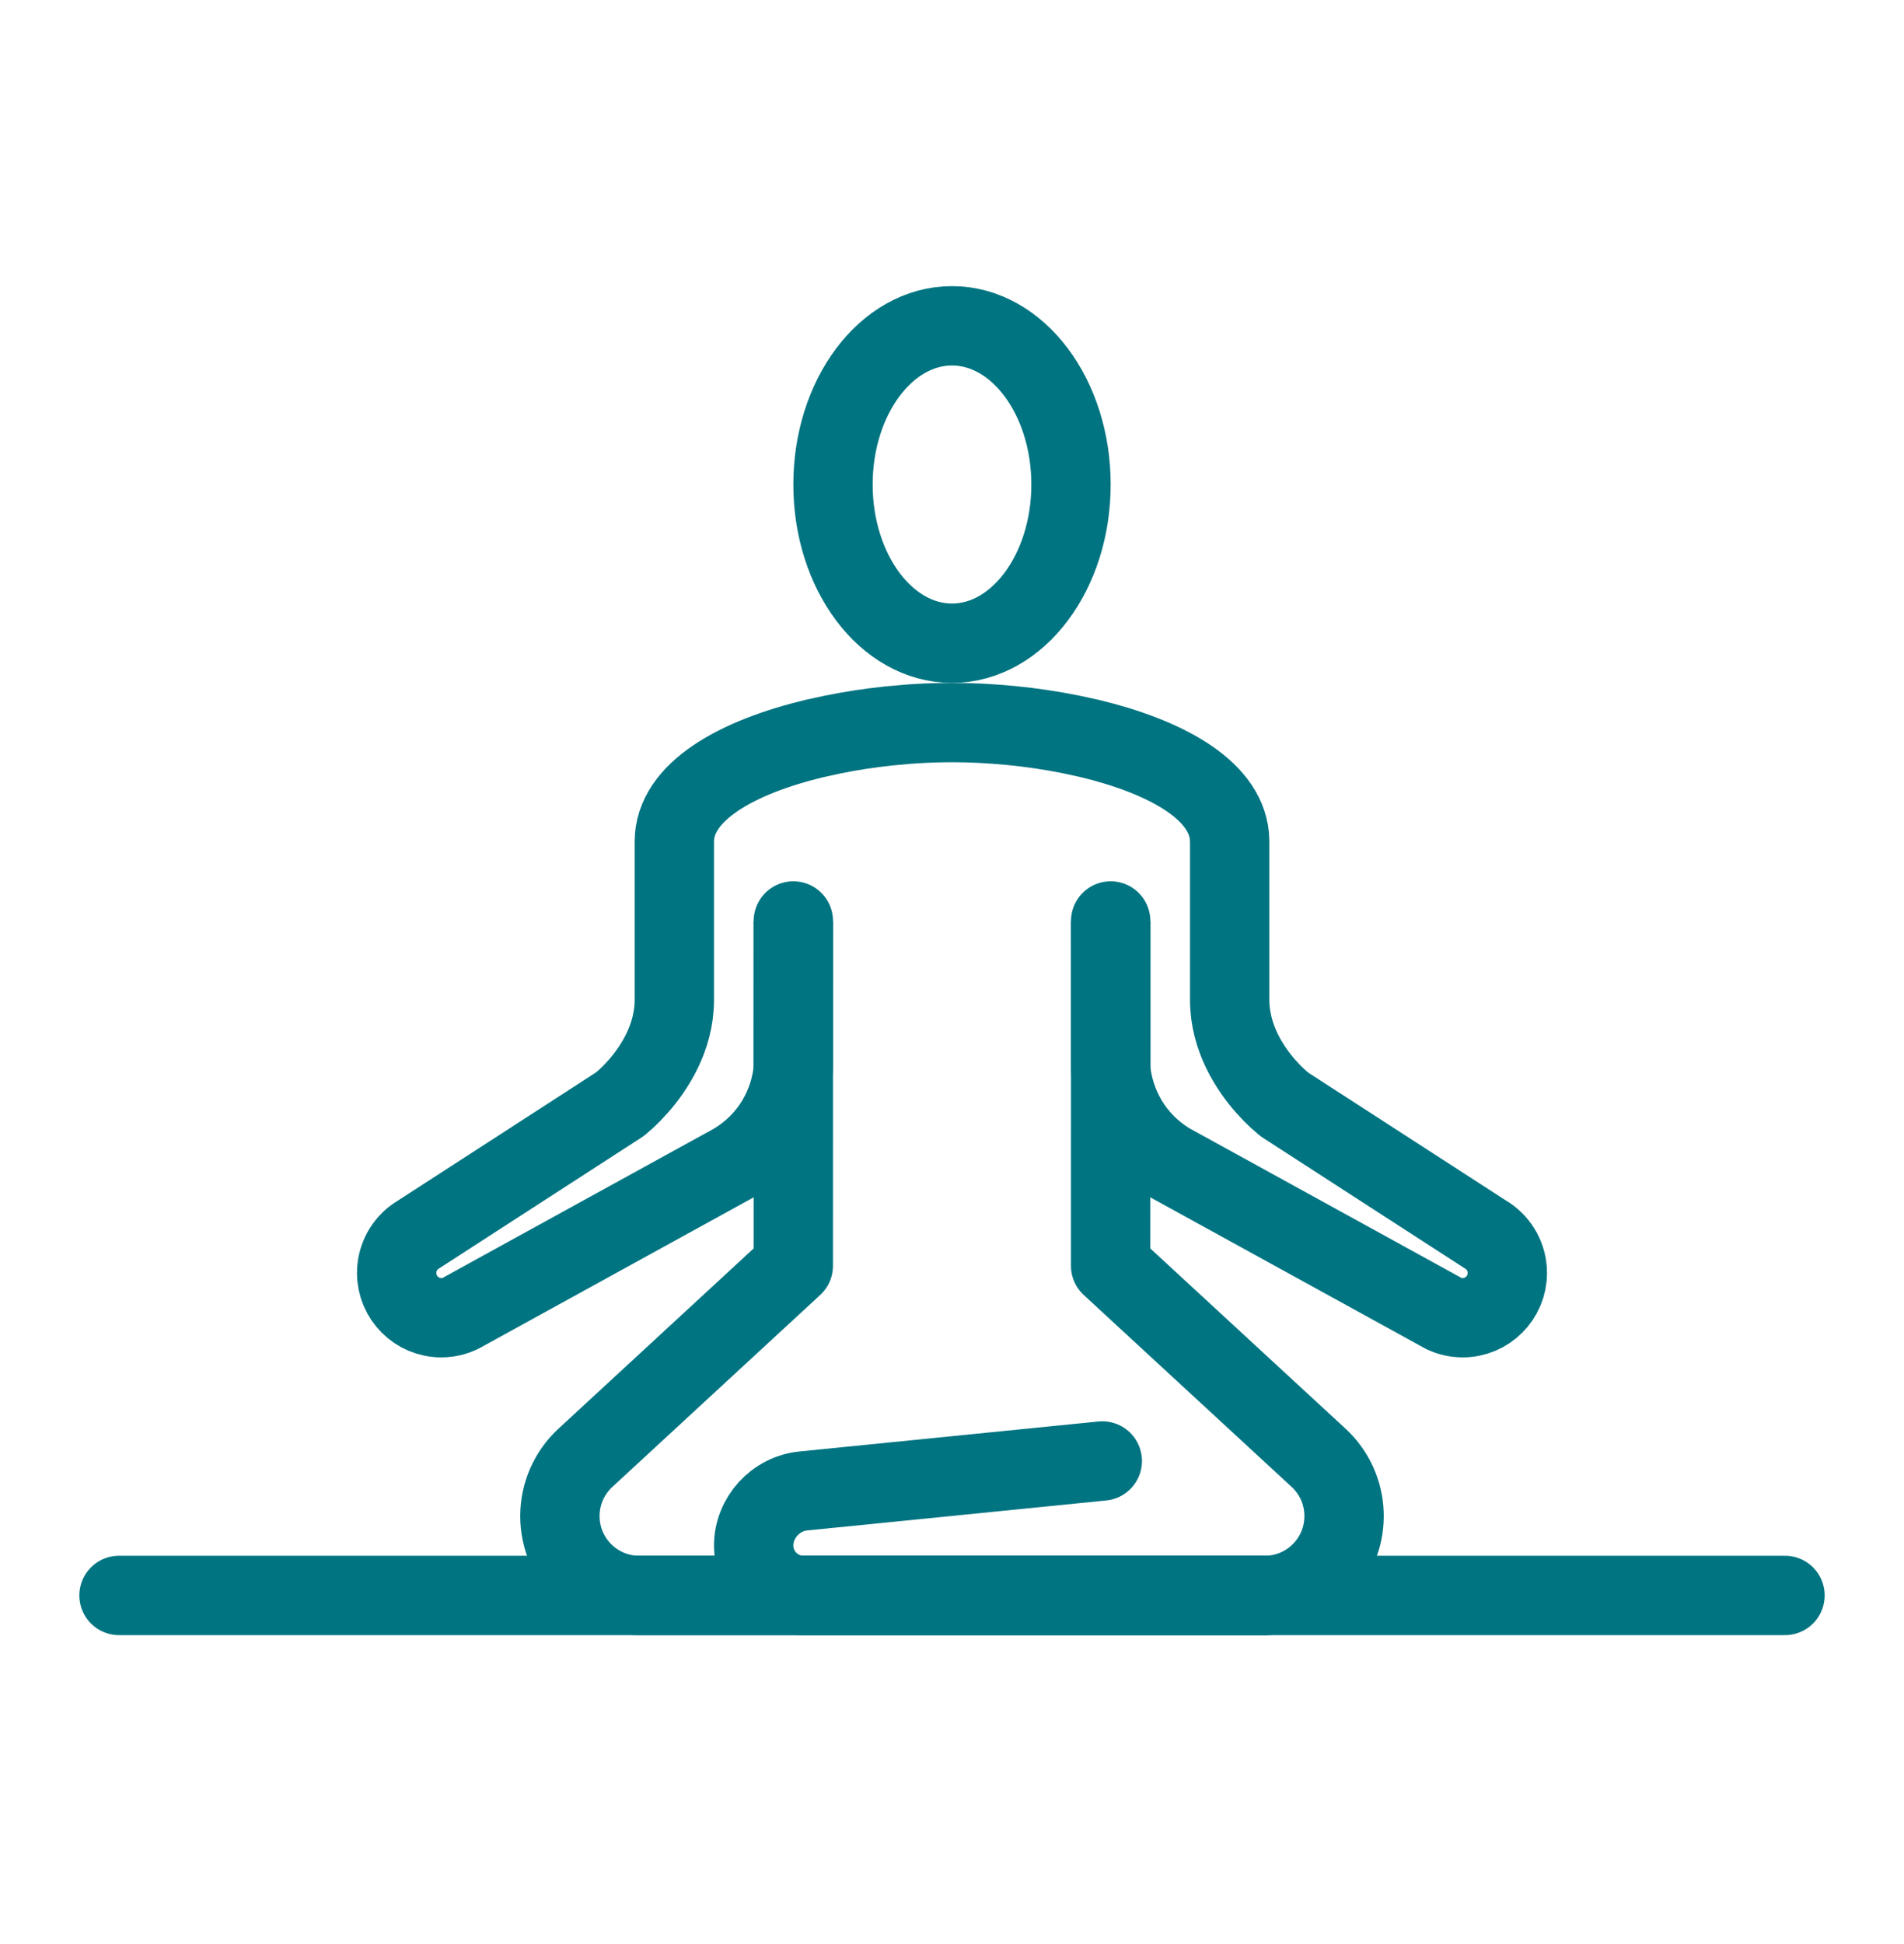
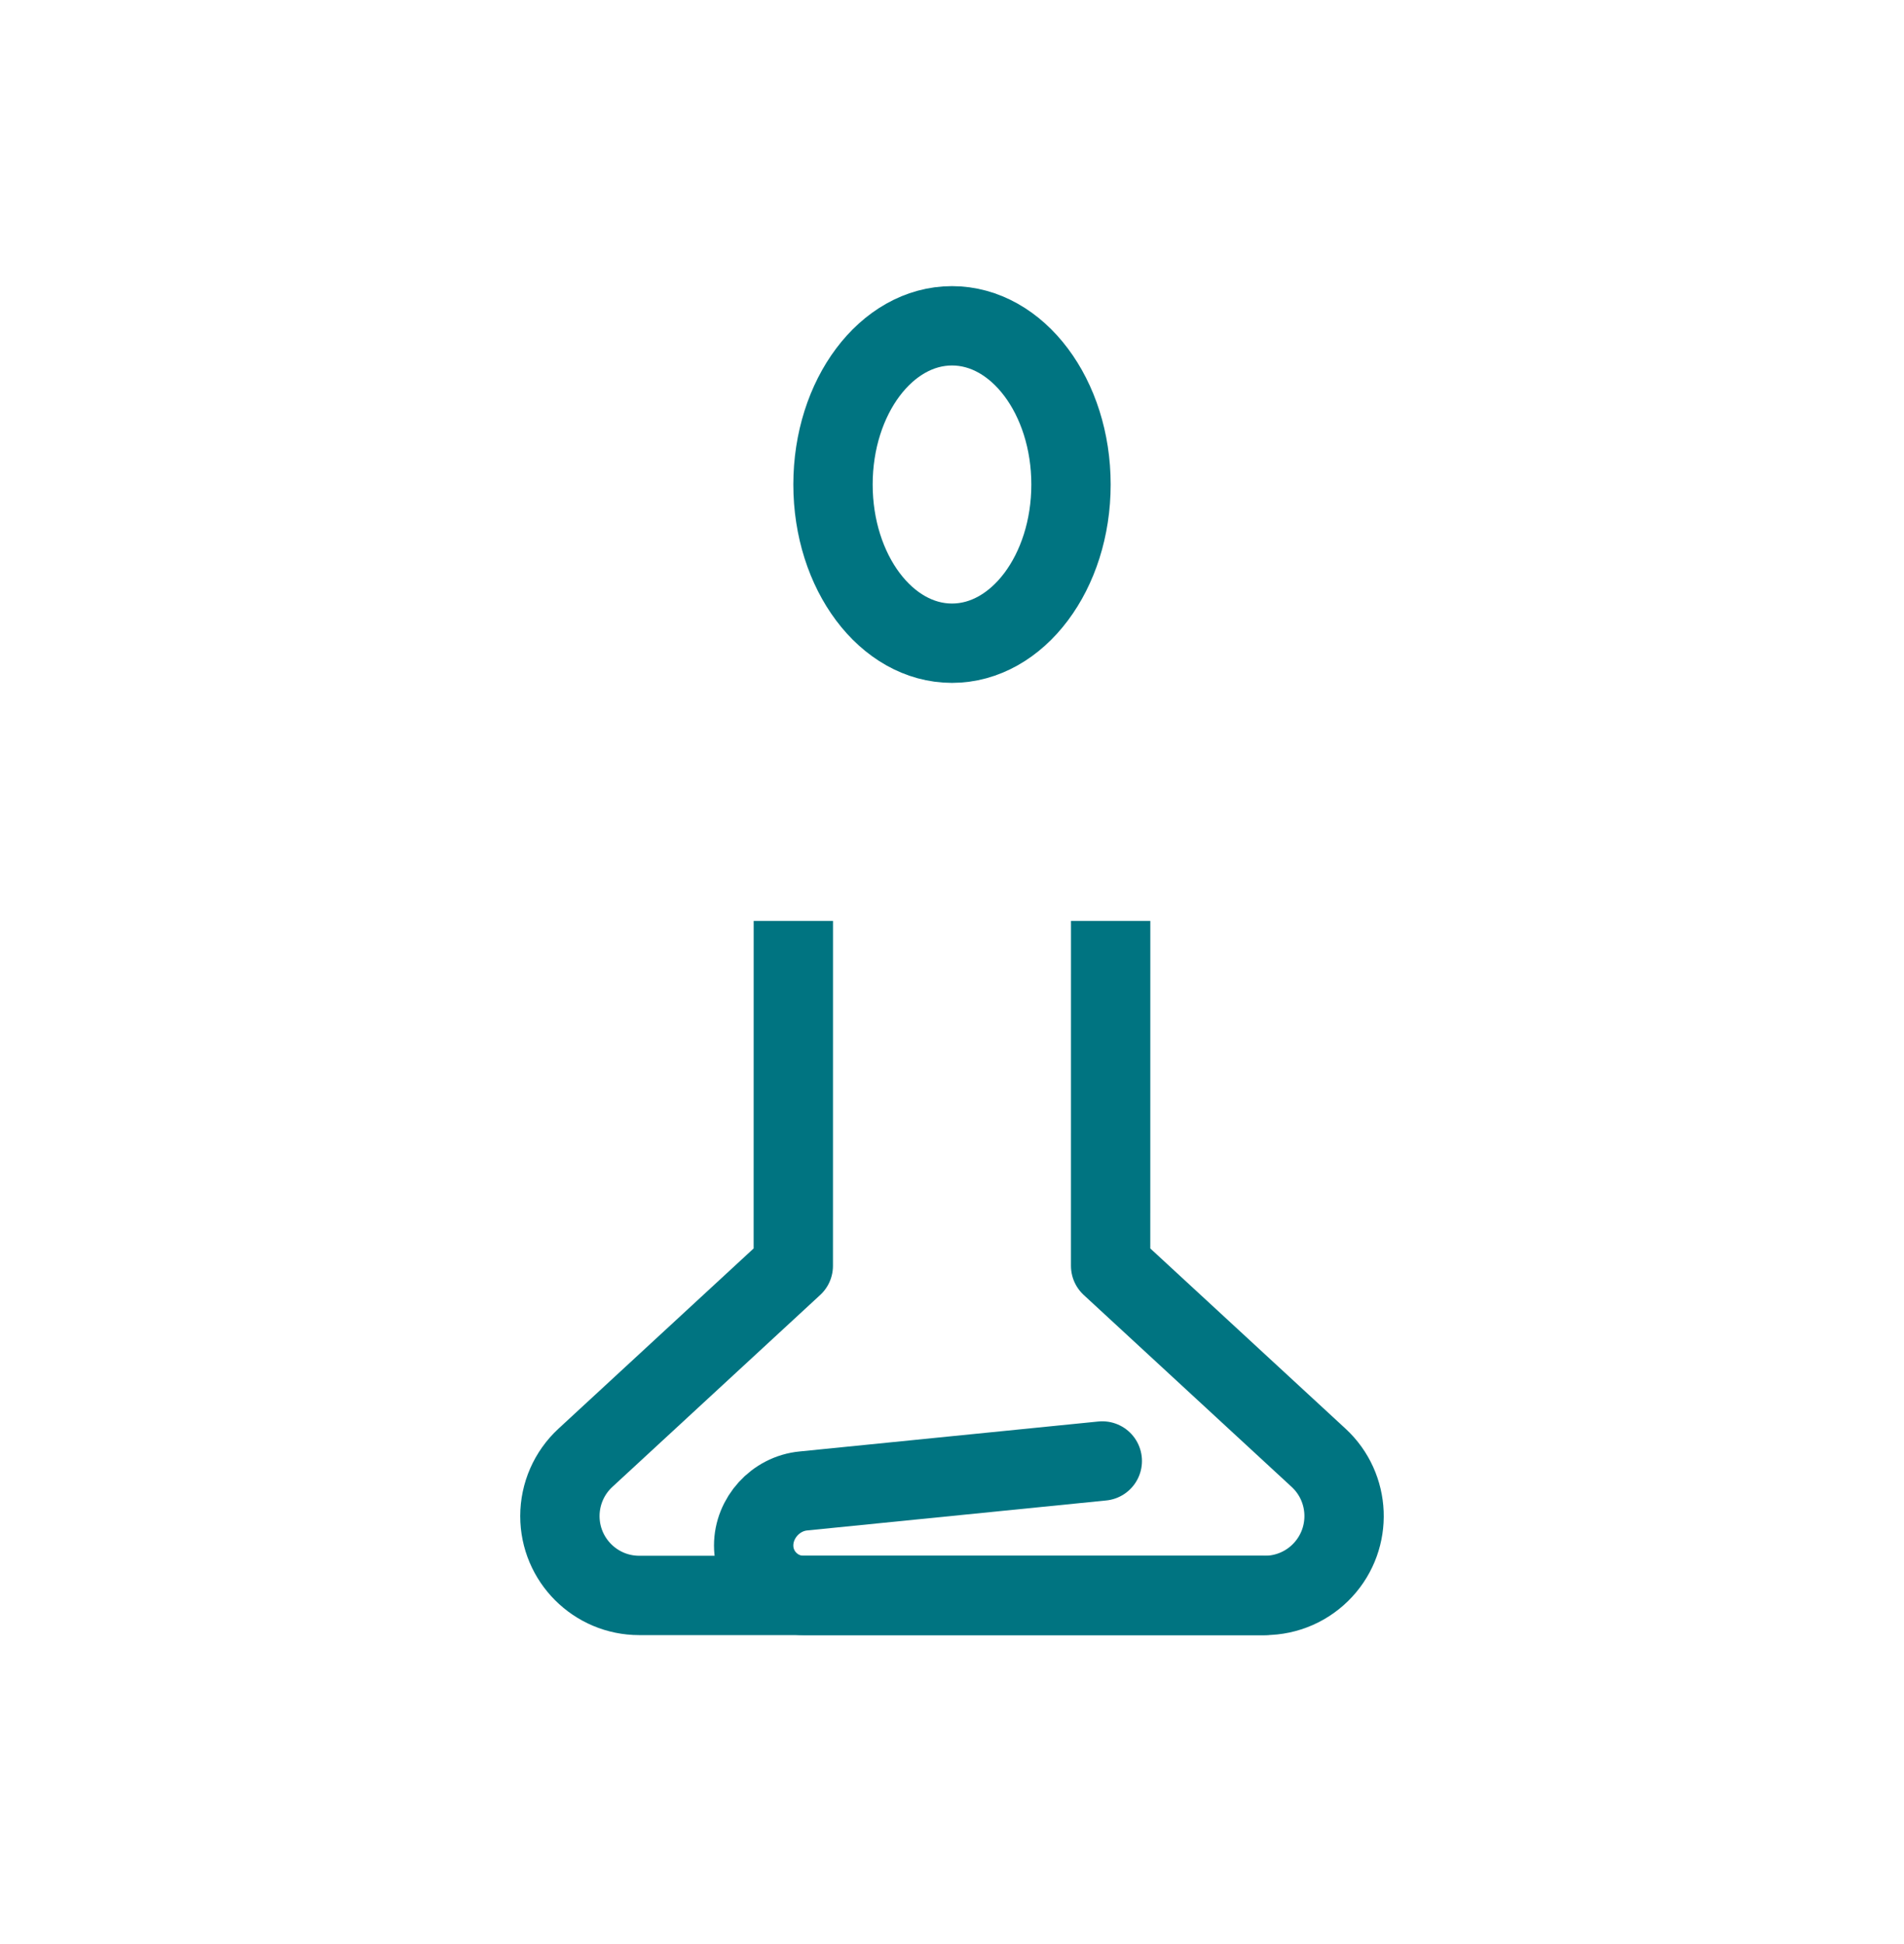
<svg xmlns="http://www.w3.org/2000/svg" width="48" height="49" viewBox="0 0 48 49" fill="none">
  <path fill-rule="evenodd" clip-rule="evenodd" d="M27 12.212C27 14.421 25.656 16.212 24 16.212C22.344 16.212 21 14.421 21 12.212C21 10.003 22.344 8.212 24 8.212C25.656 8.212 27 10.003 27 12.212V12.212Z" stroke="#007481" stroke-width="2" stroke-linecap="round" stroke-linejoin="round" />
-   <path d="M20 23.213L19.999 26.916L19.979 27.107L19.953 27.26L19.91 27.443C19.771 27.969 19.416 28.757 18.512 29.306L11.707 33.049C11.538 33.153 11.339 33.213 11.126 33.213C10.504 33.213 10 32.707 10 32.085C10 31.738 10.156 31.429 10.4 31.222L10.478 31.163L15.626 27.833L15.786 27.694L15.924 27.56L16.087 27.385C16.488 26.931 17 26.162 17 25.199V21.213C17 19.944 18.598 19.078 20.539 18.613L20.993 18.514C21.451 18.421 21.922 18.349 22.392 18.299L22.86 18.256C23.17 18.233 23.477 18.218 23.777 18.214L24 18.212C24.964 18.212 26.02 18.312 27.014 18.514L27.467 18.613C29.333 19.06 30.877 19.878 30.993 21.068L31 21.213V25.199C31 26.162 31.512 26.931 31.913 27.385L32.076 27.56L32.215 27.694L32.382 27.839L37.522 31.163L37.504 31.149C37.802 31.352 38 31.695 38 32.085C38 32.707 37.496 33.213 36.874 33.213C36.704 33.213 36.542 33.174 36.398 33.106L29.488 29.306C28.486 28.698 28.159 27.794 28.052 27.282L28.022 27.118L28.007 26.994L28.001 26.916L28 23.213" stroke="#007481" stroke-width="2" stroke-linecap="round" stroke-linejoin="round" />
-   <path d="M3 40.213H45" stroke="#007481" stroke-width="2" stroke-linecap="round" />
  <path d="M28 23.213L27.999 31.905L33.241 36.743C34.053 37.492 34.103 38.758 33.354 39.569C32.976 39.98 32.443 40.213 31.885 40.213H16.115C15.011 40.213 14.115 39.317 14.115 38.213C14.115 37.655 14.348 37.122 14.759 36.743L19.999 31.905L20 23.213" stroke="#007481" stroke-width="2" stroke-linejoin="round" />
  <path d="M27.789 36.824L20.258 37.579C19.551 37.645 19 38.259 19 38.954C19 39.65 19.564 40.213 20.258 40.213L31.885 40.213" stroke="#007481" stroke-width="2" stroke-linecap="round" stroke-linejoin="round" />
</svg>